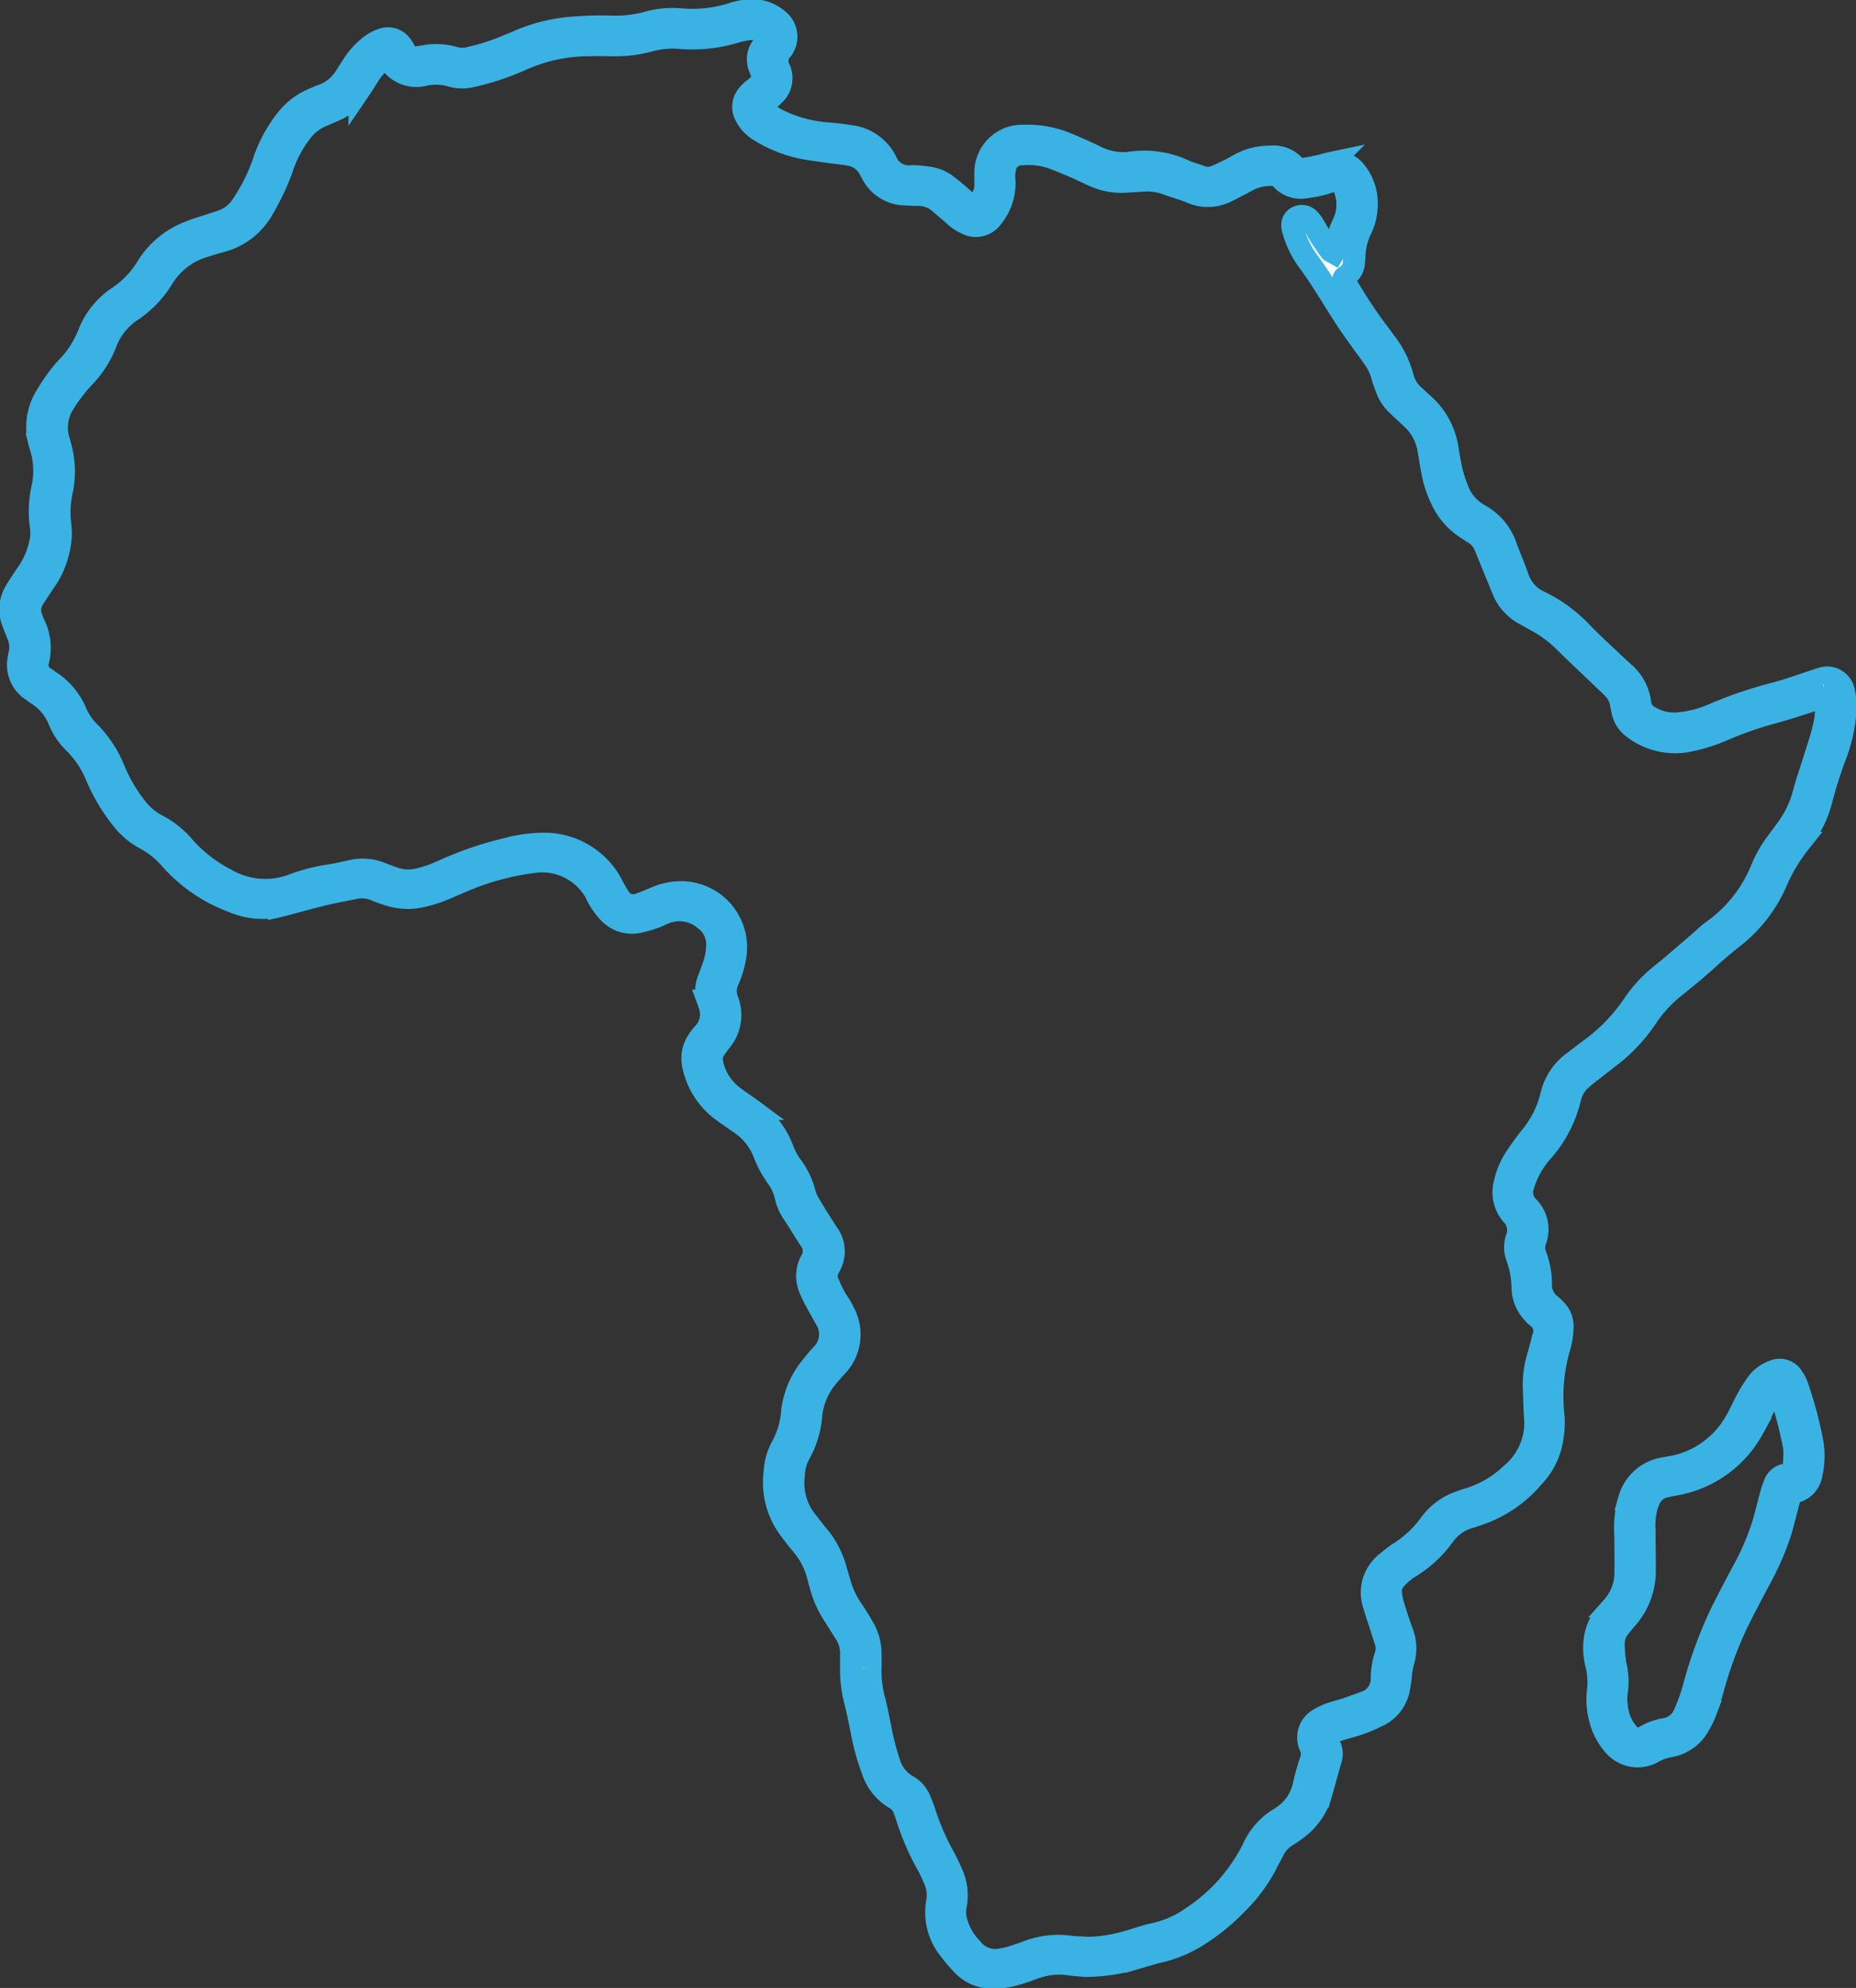
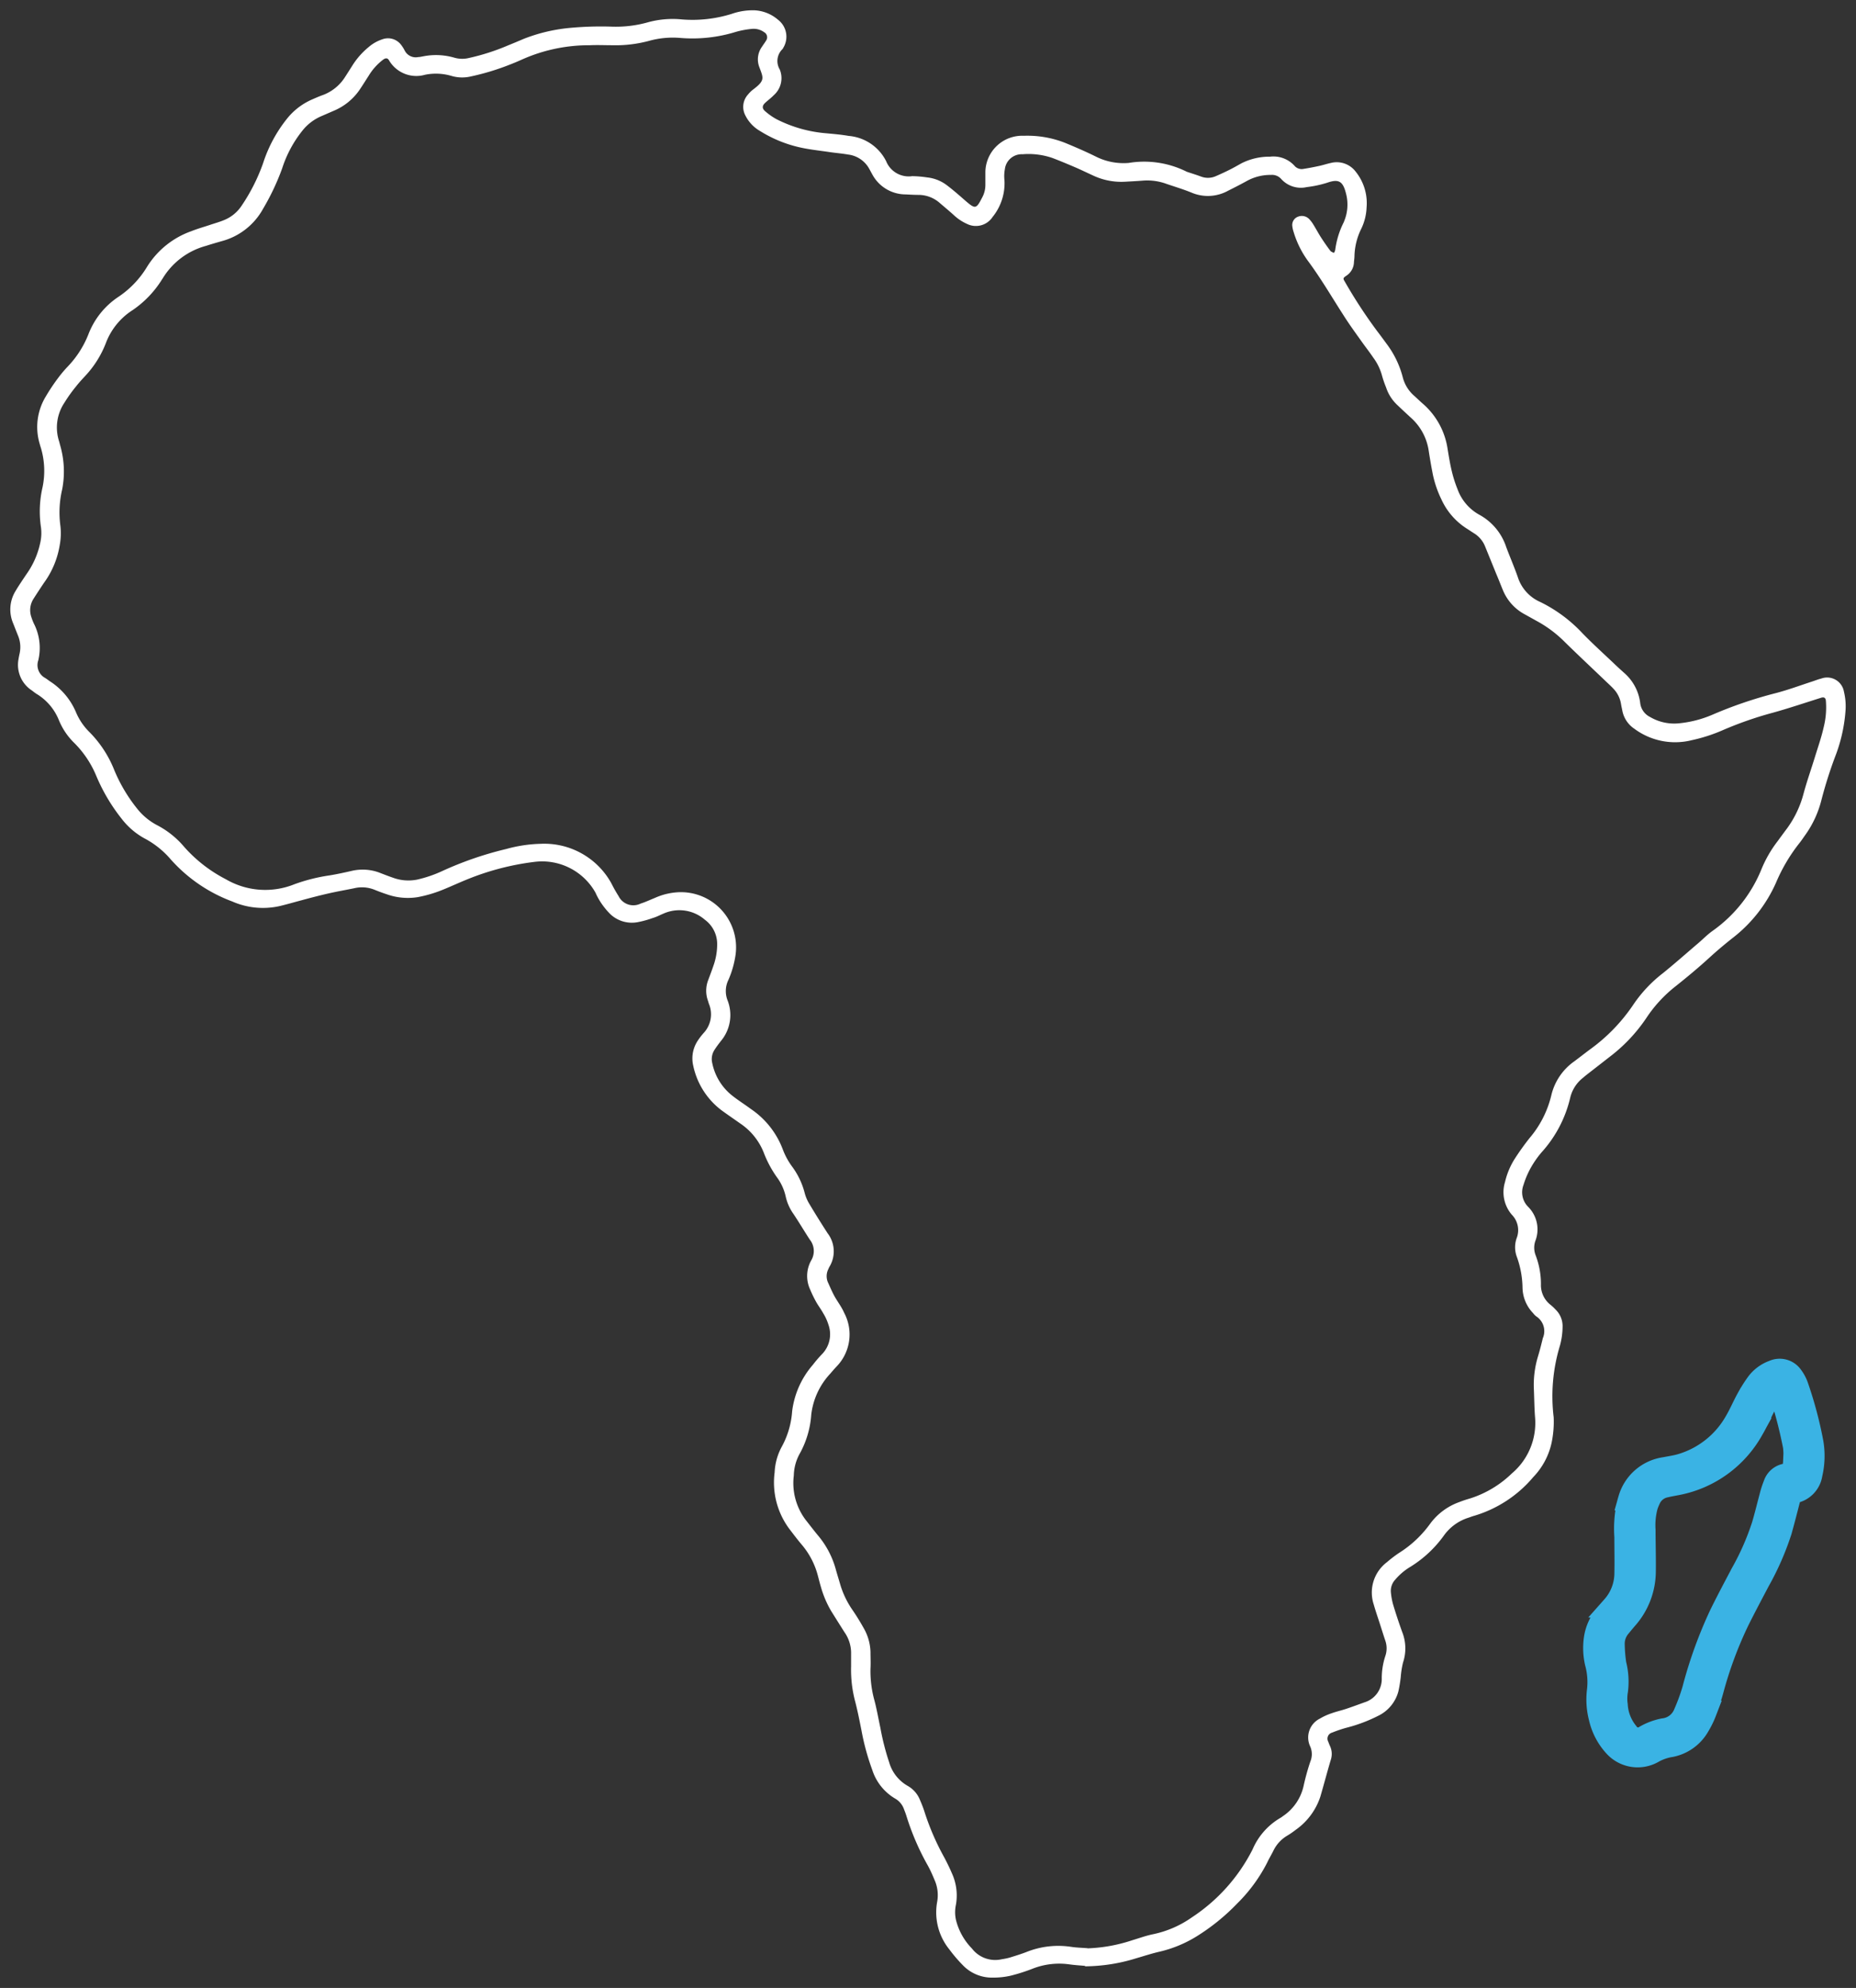
<svg xmlns="http://www.w3.org/2000/svg" width="42.114" height="45.095" viewBox="0 0 42.114 45.095">
  <rect x="0" y="0" width="42.114" height="45.095" fill="#333333" stroke="none" />
  <defs>
    <clipPath id="a">
      <path d="M0-2.488H42.114V-47.583H0Z" transform="translate(0 47.583)" fill="none" />
    </clipPath>
  </defs>
  <g transform="translate(0 47.583)">
    <g transform="translate(0 -47.583)" clip-path="url(#a)">
      <g transform="translate(0.237 0.237)">
        <path d="M-1.345-2.447c-.078-.008-.22-.015-.36-.035a1.653,1.653,0,0,0-.833.1,4.08,4.08,0,0,1-.5.159,1.783,1.783,0,0,1-.4.042.914.914,0,0,1-.685-.287,3.334,3.334,0,0,1-.3-.352A1.333,1.333,0,0,1-4.7-3.9a.85.85,0,0,0-.061-.5c-.049-.118-.1-.234-.164-.346a5.747,5.747,0,0,1-.472-1.1c-.015-.049-.034-.1-.052-.144a.45.45,0,0,0-.208-.254,1.17,1.17,0,0,1-.517-.652,5.45,5.45,0,0,1-.245-.9c-.043-.215-.085-.43-.14-.643a2.8,2.8,0,0,1-.094-.8c0-.109,0-.219,0-.329a.83.83,0,0,0-.152-.451c-.1-.157-.2-.317-.3-.477a2.3,2.3,0,0,1-.23-.537c-.027-.089-.049-.179-.073-.269a1.775,1.775,0,0,0-.365-.7c-.1-.118-.193-.242-.287-.365a1.763,1.763,0,0,1-.328-1.274,1.344,1.344,0,0,1,.162-.583,1.947,1.947,0,0,0,.235-.8,1.969,1.969,0,0,1,.47-1.057,2.8,2.8,0,0,1,.2-.234.647.647,0,0,0,.152-.682,1.1,1.1,0,0,0-.116-.253c-.049-.09-.113-.172-.163-.262a2.714,2.714,0,0,1-.133-.275.725.725,0,0,1,.022-.661.416.416,0,0,0-.032-.475c-.126-.193-.243-.392-.372-.584a1.092,1.092,0,0,1-.174-.393,1.149,1.149,0,0,0-.2-.437,2.505,2.505,0,0,1-.3-.563,1.431,1.431,0,0,0-.527-.653c-.142-.1-.288-.2-.426-.3a1.709,1.709,0,0,1-.646-1.018.726.726,0,0,1,.1-.558A1.479,1.479,0,0,1-10-23.607a.62.62,0,0,0,.121-.663c-.009-.024-.014-.049-.023-.073a.669.669,0,0,1,.009-.472c.037-.1.078-.206.113-.31a1.454,1.454,0,0,0,.088-.5.682.682,0,0,0-.277-.551.884.884,0,0,0-.941-.141c-.082.034-.159.076-.243.1a2.243,2.243,0,0,1-.33.092.712.712,0,0,1-.636-.182,1.68,1.68,0,0,1-.211-.259,1.5,1.5,0,0,1-.122-.224,1.388,1.388,0,0,0-1.387-.7,5.964,5.964,0,0,0-1.557.41c-.163.067-.323.14-.485.207a2.968,2.968,0,0,1-.607.183,1.427,1.427,0,0,1-.706-.067c-.091-.03-.183-.064-.271-.1a.762.762,0,0,0-.468-.034c-.19.039-.383.072-.571.115-.207.047-.41.1-.616.156-.171.045-.339.095-.511.135a1.73,1.73,0,0,1-1.064-.107,3.5,3.5,0,0,1-1.391-.949,2.028,2.028,0,0,0-.606-.485,1.657,1.657,0,0,1-.51-.439,4.144,4.144,0,0,1-.584-.989,2.292,2.292,0,0,0-.5-.74,1.53,1.53,0,0,1-.342-.509,1.231,1.231,0,0,0-.511-.6c-.037-.023-.069-.051-.105-.077a.692.692,0,0,1-.3-.713c.006-.042.015-.082.024-.124a.674.674,0,0,0-.034-.4c-.038-.094-.075-.189-.112-.283a.8.8,0,0,1,.052-.732c.079-.133.166-.26.252-.388a1.893,1.893,0,0,0,.307-.694,1,1,0,0,0,.018-.377,2.438,2.438,0,0,1,.038-.9,1.829,1.829,0,0,0-.034-.877c-.01-.032-.021-.064-.03-.1a1.331,1.331,0,0,1,.135-1.076,4.5,4.5,0,0,1,.3-.447,2.756,2.756,0,0,1,.2-.235,2.253,2.253,0,0,0,.468-.729,1.789,1.789,0,0,1,.683-.853,2.168,2.168,0,0,0,.654-.689,1.946,1.946,0,0,1,1-.8c.147-.059.3-.1.451-.152.092-.03.186-.057.275-.093a.866.866,0,0,0,.418-.338,4.22,4.22,0,0,0,.482-.954,3.172,3.172,0,0,1,.54-1.009,1.492,1.492,0,0,1,.572-.441c.081-.035.161-.071.243-.1a1.012,1.012,0,0,0,.5-.4c.056-.086.11-.172.166-.26a1.732,1.732,0,0,1,.372-.426.915.915,0,0,1,.317-.18.371.371,0,0,1,.423.126.836.836,0,0,1,.082.13.281.281,0,0,0,.309.147c.035,0,.07-.009.105-.015a1.487,1.487,0,0,1,.71.029.644.644,0,0,0,.339.006,4.958,4.958,0,0,0,.879-.283c.122-.049.243-.1.365-.152a3.833,3.833,0,0,1,1-.242,7.643,7.643,0,0,1,1.009-.032,2.686,2.686,0,0,0,.788-.095,2.12,2.12,0,0,1,.79-.069,2.983,2.983,0,0,0,1.128-.127,1.446,1.446,0,0,1,.521-.08.884.884,0,0,1,.528.214.484.484,0,0,1,.115.643.084.084,0,0,1-.013.022.374.374,0,0,0-.063.463.515.515,0,0,1-.136.584c-.06.063-.131.114-.194.172s-.082.123,0,.192a1.437,1.437,0,0,0,.255.179,3.021,3.021,0,0,0,1.139.321c.168.016.335.03.5.059a1.048,1.048,0,0,1,.851.575.551.551,0,0,0,.589.338,2.477,2.477,0,0,1,.343.029.889.889,0,0,1,.458.187c.138.105.269.22.4.335.232.2.251.2.387-.064a.6.6,0,0,0,.074-.292c0-.1,0-.2,0-.3a.836.836,0,0,1,.874-.811,2.322,2.322,0,0,1,.984.181c.219.091.437.186.649.291a1.4,1.4,0,0,0,.744.144,2.156,2.156,0,0,1,1.319.2c.109.037.219.07.326.11a.438.438,0,0,0,.335-.011c.105-.045.208-.093.31-.144s.185-.1.278-.151a1.411,1.411,0,0,1,.641-.146.646.646,0,0,1,.548.2.216.216,0,0,0,.212.077c.122-.019.244-.043.364-.069.086-.019.171-.048.257-.066a.539.539,0,0,1,.563.2,1.138,1.138,0,0,1,.246.808,1.215,1.215,0,0,1-.123.489,1.48,1.48,0,0,0-.152.61c0,.051-.009.1-.012.152a.378.378,0,0,1-.173.3c-.079.054-.077.062-.031.139a11.116,11.116,0,0,0,.73,1.116c.073.095.144.192.215.289a2.155,2.155,0,0,1,.365.753.831.831,0,0,0,.264.429c.064.058.126.118.191.175a1.682,1.682,0,0,1,.565,1.034c.029.174.057.35.1.522a2.816,2.816,0,0,0,.125.386,1.08,1.08,0,0,0,.493.578,1.294,1.294,0,0,1,.612.736c.086.23.185.456.265.688a.923.923,0,0,0,.506.555,3.281,3.281,0,0,1,.96.712c.24.247.5.48.749.718.063.06.128.118.191.175a1.08,1.08,0,0,1,.368.684.406.406,0,0,0,.226.321,1.077,1.077,0,0,0,.66.142,2.539,2.539,0,0,0,.766-.2,9.658,9.658,0,0,1,1.424-.484c.281-.073.554-.175.831-.265.067-.022.133-.049.2-.065a.387.387,0,0,1,.517.3,1.394,1.394,0,0,1,.037.4,3.583,3.583,0,0,1-.215,1.012,9.64,9.64,0,0,0-.339,1.064,2.345,2.345,0,0,1-.367.78c-.04.056-.078.114-.12.167a3.867,3.867,0,0,0-.535.9,3.246,3.246,0,0,1-.992,1.265c-.177.14-.349.284-.516.437-.248.227-.509.444-.774.655a3.043,3.043,0,0,0-.663.719,3.691,3.691,0,0,1-.832.881l-.474.369c-.041.032-.082.063-.123.1a.813.813,0,0,0-.3.464A2.791,2.791,0,0,1,9.013-20.9a2.215,2.215,0,0,0-.236.336,1.975,1.975,0,0,0-.172.4.467.467,0,0,0,.106.5.724.724,0,0,1,.16.778.479.479,0,0,0,.009.321A1.818,1.818,0,0,1,9-17.907a.566.566,0,0,0,.222.468,1.093,1.093,0,0,1,.113.107.521.521,0,0,1,.156.391,1.656,1.656,0,0,1-.06.424,3.954,3.954,0,0,0-.142,1.626,2.326,2.326,0,0,1-.047.577,1.614,1.614,0,0,1-.417.78,2.792,2.792,0,0,1-1.339.877c-.043.011-.083.028-.125.042a1.084,1.084,0,0,0-.563.406,2.651,2.651,0,0,1-.753.705,1.377,1.377,0,0,0-.355.3.37.37,0,0,0-.095.281,1.554,1.554,0,0,0,.049.273c.063.21.132.42.207.627a1.009,1.009,0,0,1,.02.694A2.015,2.015,0,0,0,5.819-9a3.062,3.062,0,0,1-.053.323.859.859,0,0,1-.462.559,3.461,3.461,0,0,1-.69.262,2.765,2.765,0,0,0-.351.117.142.142,0,0,0-.088.208c.013.041.031.079.048.118a.426.426,0,0,1,.006.3c-.082.276-.154.553-.235.829a1.488,1.488,0,0,1-.56.752,1.8,1.8,0,0,1-.194.133.8.8,0,0,0-.31.338c-.045.091-.1.181-.142.272a3.6,3.6,0,0,1-.682.929,4.759,4.759,0,0,1-.931.751,2.815,2.815,0,0,1-.825.339c-.181.041-.358.1-.535.151a3.979,3.979,0,0,1-1.16.182m.059-.408A3.594,3.594,0,0,0-.269-3.03c.152-.045.3-.1.457-.133a2.361,2.361,0,0,0,.889-.383,4.011,4.011,0,0,0,1.38-1.543A1.519,1.519,0,0,1,3.1-5.811.426.426,0,0,0,3.14-5.84a1.116,1.116,0,0,0,.478-.705,5.362,5.362,0,0,1,.149-.536.437.437,0,0,0,0-.338.477.477,0,0,1,.217-.637,1.346,1.346,0,0,1,.263-.12c.107-.039.22-.064.329-.1.142-.047.283-.1.423-.15a.553.553,0,0,0,.389-.55,1.624,1.624,0,0,1,.081-.5.534.534,0,0,0,0-.348c-.038-.112-.073-.225-.109-.337-.051-.161-.108-.321-.154-.484a.863.863,0,0,1,.3-.96,2.844,2.844,0,0,1,.269-.206,2.529,2.529,0,0,0,.715-.671,1.409,1.409,0,0,1,.663-.488c.082-.033.167-.059.251-.084a2.4,2.4,0,0,0,.934-.562,1.5,1.5,0,0,0,.529-1.271c-.017-.21-.018-.422-.027-.632a2.232,2.232,0,0,1,.092-.75c.042-.137.077-.278.111-.417a.4.4,0,0,0-.15-.495.381.381,0,0,1-.072-.074.853.853,0,0,1-.239-.576,2.144,2.144,0,0,0-.127-.695.623.623,0,0,1-.008-.423.5.5,0,0,0-.108-.538.783.783,0,0,1-.154-.741,1.7,1.7,0,0,1,.213-.515,5.911,5.911,0,0,1,.343-.481,2.328,2.328,0,0,0,.494-.969,1.307,1.307,0,0,1,.521-.772c.118-.088.235-.18.353-.268a4.01,4.01,0,0,0,.987-1.018,3.071,3.071,0,0,1,.671-.714c.277-.224.543-.46.814-.691.105-.09.2-.189.315-.27A3.174,3.174,0,0,0,14-27.314a2.738,2.738,0,0,1,.368-.642c.073-.1.142-.194.214-.29a2.349,2.349,0,0,0,.379-.8c.075-.277.172-.549.256-.823.07-.227.149-.451.2-.681a1.841,1.841,0,0,0,.048-.6c-.007-.064-.043-.083-.108-.063-.37.116-.737.241-1.112.344a8.264,8.264,0,0,0-1.121.392,3.687,3.687,0,0,1-.7.226,1.553,1.553,0,0,1-1.306-.26.637.637,0,0,1-.268-.394c-.011-.058-.025-.116-.034-.173a.649.649,0,0,0-.169-.338c-.058-.063-.123-.12-.186-.181-.306-.293-.616-.583-.918-.879a2.733,2.733,0,0,0-.645-.482L8.643-33.1a1.091,1.091,0,0,1-.5-.54c-.053-.125-.1-.251-.154-.376-.086-.212-.173-.425-.259-.637a.618.618,0,0,0-.247-.29c-.052-.032-.1-.066-.154-.1a1.54,1.54,0,0,1-.588-.671,2.418,2.418,0,0,1-.191-.551c-.038-.19-.071-.382-.1-.573a1.245,1.245,0,0,0-.4-.727c-.109-.1-.216-.2-.321-.3a.953.953,0,0,1-.243-.388,2.42,2.42,0,0,1-.091-.264,1.214,1.214,0,0,0-.2-.412c-.081-.121-.172-.236-.256-.354-.142-.2-.289-.4-.423-.613-.264-.409-.508-.83-.8-1.223a2.165,2.165,0,0,1-.328-.661.616.616,0,0,1-.031-.147.2.2,0,0,1,.135-.2.232.232,0,0,1,.245.051.681.681,0,0,1,.094.121c.063.1.119.208.184.308s.134.2.206.295c.018.024.054.033.082.049a.246.246,0,0,0,.029-.067A1.943,1.943,0,0,1,4.526-42a.238.238,0,0,0,.009-.024.984.984,0,0,0,.043-.623c-.07-.282-.164-.34-.425-.25a2.489,2.489,0,0,1-.466.1.6.6,0,0,1-.578-.181.276.276,0,0,0-.234-.095,1.1,1.1,0,0,0-.535.13c-.146.081-.294.156-.443.231a.947.947,0,0,1-.819.043c-.187-.077-.382-.135-.572-.2a1.269,1.269,0,0,0-.549-.074c-.123.01-.247.016-.372.023a1.506,1.506,0,0,1-.724-.129c-.152-.069-.3-.142-.455-.208s-.324-.137-.49-.2a1.672,1.672,0,0,0-.68-.085.384.384,0,0,0-.4.34.865.865,0,0,0-.009.252,1.212,1.212,0,0,1-.268.829.454.454,0,0,1-.582.159,1.085,1.085,0,0,1-.3-.2c-.11-.1-.223-.192-.335-.289a.729.729,0,0,0-.462-.169c-.1,0-.2-.006-.292-.011a.86.86,0,0,1-.754-.443l-.074-.135a.631.631,0,0,0-.479-.326c-.149-.026-.3-.037-.448-.06-.227-.033-.458-.057-.68-.11a2.894,2.894,0,0,1-.872-.364.84.84,0,0,1-.333-.353.415.415,0,0,1,.06-.475.7.7,0,0,1,.11-.109c.284-.212.239-.263.145-.517a.487.487,0,0,1,.063-.459c.032-.05.07-.1.1-.151a.131.131,0,0,0-.051-.177.406.406,0,0,0-.276-.076,2.026,2.026,0,0,0-.363.067,3.334,3.334,0,0,1-1.26.139,2.008,2.008,0,0,0-.71.065,2.931,2.931,0,0,1-.842.1c-.169,0-.337-.008-.506,0A3.73,3.73,0,0,0-14.1-45.7c-.1.045-.193.085-.292.123a5.57,5.57,0,0,1-.884.269.854.854,0,0,1-.445-.011,1.246,1.246,0,0,0-.6-.026.717.717,0,0,1-.817-.328c-.032-.055-.076-.056-.133-.015a1.3,1.3,0,0,0-.327.363c-.07.108-.137.217-.209.323a1.332,1.332,0,0,1-.578.471l-.29.126a1.1,1.1,0,0,0-.43.33,2.678,2.678,0,0,0-.457.852,5.4,5.4,0,0,1-.435.92,1.514,1.514,0,0,1-.939.733c-.118.034-.238.068-.354.106a1.651,1.651,0,0,0-.98.733c-.009.014-.019.028-.028.043a2.329,2.329,0,0,1-.661.684,1.523,1.523,0,0,0-.606.751,2.3,2.3,0,0,1-.461.734c-.076.082-.153.165-.221.253a3.275,3.275,0,0,0-.253.355,1.012,1.012,0,0,0-.126.875c.01.032.017.065.027.1a2.132,2.132,0,0,1,.044,1,2.277,2.277,0,0,0-.039.829,1.469,1.469,0,0,1-.015.426,1.99,1.99,0,0,1-.359.862c-.081.121-.161.242-.239.365a.476.476,0,0,0-.045.415,1.3,1.3,0,0,0,.055.142,1.214,1.214,0,0,1,.1.837.332.332,0,0,0,.16.4c.037.023.07.05.107.075a1.553,1.553,0,0,1,.589.7,1.387,1.387,0,0,0,.3.445,2.564,2.564,0,0,1,.552.826,3.592,3.592,0,0,0,.527.905,1.421,1.421,0,0,0,.455.383,2.026,2.026,0,0,1,.625.5,3.245,3.245,0,0,0,.942.73,1.772,1.772,0,0,0,1.556.113,3.985,3.985,0,0,1,.794-.2c.166-.027.33-.063.494-.1a1.089,1.089,0,0,1,.627.032c.106.041.213.083.321.12a1.013,1.013,0,0,0,.548.043,2.862,2.862,0,0,0,.55-.185,7.826,7.826,0,0,1,1.471-.509A3.192,3.192,0,0,1-13.7-27.9a1.738,1.738,0,0,1,1.595.874c.028.052.055.106.084.158s.058.1.092.154a.373.373,0,0,0,.5.17c.109-.034.212-.084.318-.126A1.475,1.475,0,0,1-10.6-26.8a1.251,1.251,0,0,1,1.325,1.422,2.217,2.217,0,0,1-.159.559.577.577,0,0,0-.024.465.916.916,0,0,1-.154.933c-.047.061-.094.123-.136.188a.385.385,0,0,0-.054.314,1.256,1.256,0,0,0,.448.728c.136.108.283.2.425.305a1.927,1.927,0,0,1,.725.915,1.61,1.61,0,0,0,.218.4,1.725,1.725,0,0,1,.282.6.942.942,0,0,0,.112.253c.131.22.267.437.406.652a.675.675,0,0,1,.039.765.345.345,0,0,0-.021.046.353.353,0,0,0-.014.295c.053.116.1.231.164.343s.154.23.206.353a1.045,1.045,0,0,1-.175,1.226c-.047.05-.091.1-.136.154a1.637,1.637,0,0,0-.434.933,2.121,2.121,0,0,1-.267.894,1.073,1.073,0,0,0-.129.487,1.386,1.386,0,0,0,.269,1.006c.091.115.179.231.272.344a2.023,2.023,0,0,1,.407.761c.031.114.067.227.1.341a2.038,2.038,0,0,0,.285.6c.092.134.176.272.255.413a1.152,1.152,0,0,1,.152.533c0,.126.007.253,0,.379a2.481,2.481,0,0,0,.09.726c.053.2.089.411.134.618a5.652,5.652,0,0,0,.2.785.9.9,0,0,0,.419.533.637.637,0,0,1,.282.326c.037.085.072.172.1.261a5.7,5.7,0,0,0,.432,1.006c.069.126.133.257.19.39a1.207,1.207,0,0,1,.086.743.8.8,0,0,0,.009.325,1.416,1.416,0,0,0,.359.638.666.666,0,0,0,.68.244,1.461,1.461,0,0,0,.181-.038c.126-.039.253-.078.375-.125a1.944,1.944,0,0,1,1.016-.118c.122.019.247.021.371.031" transform="translate(25.728 46.804)" fill="#fff" />
      </g>
      <g transform="translate(0.237 0.237)">
-         <path d="M-1.345-2.447c-.078-.008-.22-.015-.36-.035a1.653,1.653,0,0,0-.833.1,4.08,4.08,0,0,1-.5.159,1.783,1.783,0,0,1-.4.042.914.914,0,0,1-.685-.287,3.334,3.334,0,0,1-.3-.352A1.333,1.333,0,0,1-4.7-3.9a.85.85,0,0,0-.061-.5c-.049-.118-.1-.234-.164-.346a5.747,5.747,0,0,1-.472-1.1c-.015-.049-.034-.1-.052-.144a.45.45,0,0,0-.208-.254,1.17,1.17,0,0,1-.517-.652,5.45,5.45,0,0,1-.245-.9c-.043-.215-.085-.43-.14-.643a2.8,2.8,0,0,1-.094-.8c0-.109,0-.219,0-.329a.83.83,0,0,0-.152-.451c-.1-.157-.2-.317-.3-.477a2.3,2.3,0,0,1-.23-.537c-.027-.089-.049-.179-.073-.269a1.775,1.775,0,0,0-.365-.7c-.1-.118-.193-.242-.287-.365a1.763,1.763,0,0,1-.328-1.274,1.344,1.344,0,0,1,.162-.583,1.947,1.947,0,0,0,.235-.8,1.969,1.969,0,0,1,.47-1.057,2.8,2.8,0,0,1,.2-.234.647.647,0,0,0,.152-.682,1.1,1.1,0,0,0-.116-.253c-.049-.09-.113-.172-.163-.262a2.714,2.714,0,0,1-.133-.275.725.725,0,0,1,.022-.661.416.416,0,0,0-.032-.475c-.126-.193-.243-.392-.372-.584a1.092,1.092,0,0,1-.174-.393,1.149,1.149,0,0,0-.2-.437,2.505,2.505,0,0,1-.3-.563,1.431,1.431,0,0,0-.527-.653c-.142-.1-.288-.2-.426-.3a1.709,1.709,0,0,1-.646-1.018.726.726,0,0,1,.1-.558A1.479,1.479,0,0,1-10-23.607a.62.62,0,0,0,.121-.663c-.009-.024-.014-.049-.023-.073a.669.669,0,0,1,.009-.472c.037-.1.078-.206.113-.31a1.454,1.454,0,0,0,.088-.5.682.682,0,0,0-.277-.551.884.884,0,0,0-.941-.141c-.082.034-.159.076-.243.1a2.243,2.243,0,0,1-.33.092.712.712,0,0,1-.636-.182,1.68,1.68,0,0,1-.211-.259,1.5,1.5,0,0,1-.122-.224,1.388,1.388,0,0,0-1.387-.7,5.964,5.964,0,0,0-1.557.41c-.163.067-.323.14-.485.207a2.968,2.968,0,0,1-.607.183,1.427,1.427,0,0,1-.706-.067c-.091-.03-.183-.064-.271-.1a.762.762,0,0,0-.468-.034c-.19.039-.383.072-.571.115-.207.047-.41.1-.616.156-.171.045-.339.095-.511.135a1.73,1.73,0,0,1-1.064-.107,3.5,3.5,0,0,1-1.391-.949,2.028,2.028,0,0,0-.606-.485,1.657,1.657,0,0,1-.51-.439,4.144,4.144,0,0,1-.584-.989,2.292,2.292,0,0,0-.5-.74,1.53,1.53,0,0,1-.342-.509,1.231,1.231,0,0,0-.511-.6c-.037-.023-.069-.051-.105-.077a.692.692,0,0,1-.3-.713c.006-.042.015-.082.024-.124a.674.674,0,0,0-.034-.4c-.038-.094-.075-.189-.112-.283a.8.8,0,0,1,.052-.732c.079-.133.166-.26.252-.388a1.893,1.893,0,0,0,.307-.694,1,1,0,0,0,.018-.377,2.438,2.438,0,0,1,.038-.9,1.829,1.829,0,0,0-.034-.877c-.01-.032-.021-.064-.03-.1a1.331,1.331,0,0,1,.135-1.076,4.5,4.5,0,0,1,.3-.447,2.756,2.756,0,0,1,.2-.235,2.253,2.253,0,0,0,.468-.729,1.789,1.789,0,0,1,.683-.853,2.168,2.168,0,0,0,.654-.689,1.946,1.946,0,0,1,1-.8c.147-.059.3-.1.451-.152.092-.03.186-.057.275-.093a.866.866,0,0,0,.418-.338,4.22,4.22,0,0,0,.482-.954,3.172,3.172,0,0,1,.54-1.009,1.492,1.492,0,0,1,.572-.441c.081-.035.161-.071.243-.1a1.012,1.012,0,0,0,.5-.4c.056-.086.11-.172.166-.26a1.732,1.732,0,0,1,.372-.426.915.915,0,0,1,.317-.18.371.371,0,0,1,.423.126.836.836,0,0,1,.082.13.281.281,0,0,0,.309.147c.035,0,.07-.009.105-.015a1.487,1.487,0,0,1,.71.029.644.644,0,0,0,.339.006,4.958,4.958,0,0,0,.879-.283c.122-.049.243-.1.365-.152a3.833,3.833,0,0,1,1-.242,7.643,7.643,0,0,1,1.009-.032,2.686,2.686,0,0,0,.788-.095,2.12,2.12,0,0,1,.79-.069,2.983,2.983,0,0,0,1.128-.127,1.446,1.446,0,0,1,.521-.08.884.884,0,0,1,.528.214.484.484,0,0,1,.115.643.084.084,0,0,1-.013.022.374.374,0,0,0-.063.463.515.515,0,0,1-.136.584c-.06.063-.131.114-.194.172s-.082.123,0,.192a1.437,1.437,0,0,0,.255.179,3.021,3.021,0,0,0,1.139.321c.168.016.335.03.5.059a1.048,1.048,0,0,1,.851.575.551.551,0,0,0,.589.338,2.477,2.477,0,0,1,.343.029.889.889,0,0,1,.458.187c.138.105.269.22.4.335.232.2.251.2.387-.064a.6.6,0,0,0,.074-.292c0-.1,0-.2,0-.3a.836.836,0,0,1,.874-.811,2.322,2.322,0,0,1,.984.181c.219.091.437.186.649.291a1.4,1.4,0,0,0,.744.144,2.156,2.156,0,0,1,1.319.2c.109.037.219.07.326.11a.438.438,0,0,0,.335-.011c.105-.045.208-.093.31-.144s.185-.1.278-.151a1.411,1.411,0,0,1,.641-.146.646.646,0,0,1,.548.2.216.216,0,0,0,.212.077c.122-.019.244-.043.364-.069.086-.019.171-.048.257-.066a.539.539,0,0,1,.563.2,1.138,1.138,0,0,1,.246.808,1.215,1.215,0,0,1-.123.489,1.48,1.48,0,0,0-.152.61c0,.051-.009.1-.012.152a.378.378,0,0,1-.173.3c-.079.054-.077.062-.031.139a11.116,11.116,0,0,0,.73,1.116c.073.095.144.192.215.289a2.155,2.155,0,0,1,.365.753.831.831,0,0,0,.264.429c.064.058.126.118.191.175a1.682,1.682,0,0,1,.565,1.034c.029.174.057.35.1.522a2.816,2.816,0,0,0,.125.386,1.08,1.08,0,0,0,.493.578,1.294,1.294,0,0,1,.612.736c.086.23.185.456.265.688a.923.923,0,0,0,.506.555,3.281,3.281,0,0,1,.96.712c.24.247.5.48.749.718.063.06.128.118.191.175a1.08,1.08,0,0,1,.368.684.406.406,0,0,0,.226.321,1.077,1.077,0,0,0,.66.142,2.539,2.539,0,0,0,.766-.2,9.658,9.658,0,0,1,1.424-.484c.281-.073.554-.175.831-.265.067-.022.133-.049.2-.065a.387.387,0,0,1,.517.3,1.394,1.394,0,0,1,.037.4,3.583,3.583,0,0,1-.215,1.012,9.64,9.64,0,0,0-.339,1.064,2.345,2.345,0,0,1-.367.78c-.04.056-.078.114-.12.167a3.867,3.867,0,0,0-.535.9,3.246,3.246,0,0,1-.992,1.265c-.177.14-.349.284-.516.437-.248.227-.509.444-.774.655a3.043,3.043,0,0,0-.663.719,3.691,3.691,0,0,1-.832.881l-.474.369c-.041.032-.082.063-.123.1a.813.813,0,0,0-.3.464A2.791,2.791,0,0,1,9.013-20.9a2.215,2.215,0,0,0-.236.336,1.975,1.975,0,0,0-.172.4.467.467,0,0,0,.106.5.724.724,0,0,1,.16.778.479.479,0,0,0,.009.321A1.818,1.818,0,0,1,9-17.907a.566.566,0,0,0,.222.468,1.093,1.093,0,0,1,.113.107.521.521,0,0,1,.156.391,1.656,1.656,0,0,1-.06.424,3.954,3.954,0,0,0-.142,1.626,2.326,2.326,0,0,1-.047.577,1.614,1.614,0,0,1-.417.78,2.792,2.792,0,0,1-1.339.877c-.043.011-.083.028-.125.042a1.084,1.084,0,0,0-.563.406,2.651,2.651,0,0,1-.753.705,1.377,1.377,0,0,0-.355.3.37.37,0,0,0-.095.281,1.554,1.554,0,0,0,.049.273c.063.21.132.42.207.627a1.009,1.009,0,0,1,.02.694A2.015,2.015,0,0,0,5.819-9a3.062,3.062,0,0,1-.053.323.859.859,0,0,1-.462.559,3.461,3.461,0,0,1-.69.262,2.765,2.765,0,0,0-.351.117.142.142,0,0,0-.088.208c.013.041.031.079.048.118a.426.426,0,0,1,.006.3c-.082.276-.154.553-.235.829a1.488,1.488,0,0,1-.56.752,1.8,1.8,0,0,1-.194.133.8.8,0,0,0-.31.338c-.045.091-.1.181-.142.272a3.6,3.6,0,0,1-.682.929,4.759,4.759,0,0,1-.931.751,2.815,2.815,0,0,1-.825.339c-.181.041-.358.1-.535.151A3.979,3.979,0,0,1-1.345-2.447Zm.059-.408A3.594,3.594,0,0,0-.269-3.03c.152-.045.3-.1.457-.133a2.361,2.361,0,0,0,.889-.383,4.011,4.011,0,0,0,1.38-1.543A1.519,1.519,0,0,1,3.1-5.811.426.426,0,0,0,3.14-5.84a1.116,1.116,0,0,0,.478-.705,5.362,5.362,0,0,1,.149-.536.437.437,0,0,0,0-.338.477.477,0,0,1,.217-.637,1.346,1.346,0,0,1,.263-.12c.107-.039.22-.064.329-.1.142-.047.283-.1.423-.15a.553.553,0,0,0,.389-.55,1.624,1.624,0,0,1,.081-.5.534.534,0,0,0,0-.348c-.038-.112-.073-.225-.109-.337-.051-.161-.108-.321-.154-.484a.863.863,0,0,1,.3-.96,2.844,2.844,0,0,1,.269-.206,2.529,2.529,0,0,0,.715-.671,1.409,1.409,0,0,1,.663-.488c.082-.033.167-.059.251-.084a2.4,2.4,0,0,0,.934-.562,1.5,1.5,0,0,0,.529-1.271c-.017-.21-.018-.422-.027-.632a2.232,2.232,0,0,1,.092-.75c.042-.137.077-.278.111-.417a.4.4,0,0,0-.15-.495.381.381,0,0,1-.072-.074.853.853,0,0,1-.239-.576,2.144,2.144,0,0,0-.127-.695.623.623,0,0,1-.008-.423.5.5,0,0,0-.108-.538.783.783,0,0,1-.154-.741,1.7,1.7,0,0,1,.213-.515,5.911,5.911,0,0,1,.343-.481,2.328,2.328,0,0,0,.494-.969,1.307,1.307,0,0,1,.521-.772c.118-.088.235-.18.353-.268a4.01,4.01,0,0,0,.987-1.018,3.071,3.071,0,0,1,.671-.714c.277-.224.543-.46.814-.691.105-.09.2-.189.315-.27A3.174,3.174,0,0,0,14-27.314a2.738,2.738,0,0,1,.368-.642c.073-.1.142-.194.214-.29a2.349,2.349,0,0,0,.379-.8c.075-.277.172-.549.256-.823.07-.227.149-.451.2-.681a1.841,1.841,0,0,0,.048-.6c-.007-.064-.043-.083-.108-.063-.37.116-.737.241-1.112.344a8.264,8.264,0,0,0-1.121.392,3.687,3.687,0,0,1-.7.226,1.553,1.553,0,0,1-1.306-.26.637.637,0,0,1-.268-.394c-.011-.058-.025-.116-.034-.173a.649.649,0,0,0-.169-.338c-.058-.063-.123-.12-.186-.181-.306-.293-.616-.583-.918-.879a2.733,2.733,0,0,0-.645-.482L8.643-33.1a1.091,1.091,0,0,1-.5-.54c-.053-.125-.1-.251-.154-.376-.086-.212-.173-.425-.259-.637a.618.618,0,0,0-.247-.29c-.052-.032-.1-.066-.154-.1a1.54,1.54,0,0,1-.588-.671,2.418,2.418,0,0,1-.191-.551c-.038-.19-.071-.382-.1-.573a1.245,1.245,0,0,0-.4-.727c-.109-.1-.216-.2-.321-.3a.953.953,0,0,1-.243-.388,2.42,2.42,0,0,1-.091-.264,1.214,1.214,0,0,0-.2-.412c-.081-.121-.172-.236-.256-.354-.142-.2-.289-.4-.423-.613-.264-.409-.508-.83-.8-1.223a2.165,2.165,0,0,1-.328-.661.616.616,0,0,1-.031-.147.2.2,0,0,1,.135-.2.232.232,0,0,1,.245.051.681.681,0,0,1,.094.121c.063.1.119.208.184.308s.134.2.206.295c.018.024.054.033.082.049a.246.246,0,0,0,.029-.067A1.943,1.943,0,0,1,4.526-42a.238.238,0,0,0,.009-.024.984.984,0,0,0,.043-.623c-.07-.282-.164-.34-.425-.25a2.489,2.489,0,0,1-.466.1.6.6,0,0,1-.578-.181.276.276,0,0,0-.234-.095,1.1,1.1,0,0,0-.535.13c-.146.081-.294.156-.443.231a.947.947,0,0,1-.819.043c-.187-.077-.382-.135-.572-.2a1.269,1.269,0,0,0-.549-.074c-.123.01-.247.016-.372.023a1.506,1.506,0,0,1-.724-.129c-.152-.069-.3-.142-.455-.208s-.324-.137-.49-.2a1.672,1.672,0,0,0-.68-.085.384.384,0,0,0-.4.34.865.865,0,0,0-.009.252,1.212,1.212,0,0,1-.268.829.454.454,0,0,1-.582.159,1.085,1.085,0,0,1-.3-.2c-.11-.1-.223-.192-.335-.289a.729.729,0,0,0-.462-.169c-.1,0-.2-.006-.292-.011a.86.86,0,0,1-.754-.443l-.074-.135a.631.631,0,0,0-.479-.326c-.149-.026-.3-.037-.448-.06-.227-.033-.458-.057-.68-.11a2.894,2.894,0,0,1-.872-.364.84.84,0,0,1-.333-.353.415.415,0,0,1,.06-.475.7.7,0,0,1,.11-.109c.284-.212.239-.263.145-.517a.487.487,0,0,1,.063-.459c.032-.05.07-.1.1-.151a.131.131,0,0,0-.051-.177.406.406,0,0,0-.276-.076,2.026,2.026,0,0,0-.363.067,3.334,3.334,0,0,1-1.26.139,2.008,2.008,0,0,0-.71.065,2.931,2.931,0,0,1-.842.1c-.169,0-.337-.008-.506,0A3.73,3.73,0,0,0-14.1-45.7c-.1.045-.193.085-.292.123a5.57,5.57,0,0,1-.884.269.854.854,0,0,1-.445-.011,1.246,1.246,0,0,0-.6-.026.717.717,0,0,1-.817-.328c-.032-.055-.076-.056-.133-.015a1.3,1.3,0,0,0-.327.363c-.07.108-.137.217-.209.323a1.332,1.332,0,0,1-.578.471l-.29.126a1.1,1.1,0,0,0-.43.33,2.678,2.678,0,0,0-.457.852,5.4,5.4,0,0,1-.435.92,1.514,1.514,0,0,1-.939.733c-.118.034-.238.068-.354.106a1.651,1.651,0,0,0-.98.733c-.009.014-.019.028-.028.043a2.329,2.329,0,0,1-.661.684,1.523,1.523,0,0,0-.606.751,2.3,2.3,0,0,1-.461.734c-.076.082-.153.165-.221.253a3.275,3.275,0,0,0-.253.355,1.012,1.012,0,0,0-.126.875c.01.032.017.065.027.1a2.132,2.132,0,0,1,.044,1,2.277,2.277,0,0,0-.039.829,1.469,1.469,0,0,1-.015.426,1.99,1.99,0,0,1-.359.862c-.081.121-.161.242-.239.365a.476.476,0,0,0-.045.415,1.3,1.3,0,0,0,.055.142,1.214,1.214,0,0,1,.1.837.332.332,0,0,0,.16.4c.037.023.07.05.107.075a1.553,1.553,0,0,1,.589.7,1.387,1.387,0,0,0,.3.445,2.564,2.564,0,0,1,.552.826,3.592,3.592,0,0,0,.527.905,1.421,1.421,0,0,0,.455.383,2.026,2.026,0,0,1,.625.5,3.245,3.245,0,0,0,.942.73,1.772,1.772,0,0,0,1.556.113,3.985,3.985,0,0,1,.794-.2c.166-.027.33-.063.494-.1a1.089,1.089,0,0,1,.627.032c.106.041.213.083.321.12a1.013,1.013,0,0,0,.548.043,2.862,2.862,0,0,0,.55-.185,7.826,7.826,0,0,1,1.471-.509A3.192,3.192,0,0,1-13.7-27.9a1.738,1.738,0,0,1,1.595.874c.028.052.055.106.084.158s.058.1.092.154a.373.373,0,0,0,.5.17c.109-.034.212-.084.318-.126A1.475,1.475,0,0,1-10.6-26.8a1.251,1.251,0,0,1,1.325,1.422,2.217,2.217,0,0,1-.159.559.577.577,0,0,0-.024.465.916.916,0,0,1-.154.933c-.047.061-.094.123-.136.188a.385.385,0,0,0-.054.314,1.256,1.256,0,0,0,.448.728c.136.108.283.2.425.305a1.927,1.927,0,0,1,.725.915,1.61,1.61,0,0,0,.218.4,1.725,1.725,0,0,1,.282.6.942.942,0,0,0,.112.253c.131.22.267.437.406.652a.675.675,0,0,1,.039.765.345.345,0,0,0-.021.046.353.353,0,0,0-.014.295c.053.116.1.231.164.343s.154.23.206.353a1.045,1.045,0,0,1-.175,1.226c-.047.05-.091.1-.136.154a1.637,1.637,0,0,0-.434.933,2.121,2.121,0,0,1-.267.894,1.073,1.073,0,0,0-.129.487,1.386,1.386,0,0,0,.269,1.006c.091.115.179.231.272.344a2.023,2.023,0,0,1,.407.761c.031.114.067.227.1.341a2.038,2.038,0,0,0,.285.6c.092.134.176.272.255.413a1.152,1.152,0,0,1,.152.533c0,.126.007.253,0,.379a2.481,2.481,0,0,0,.09.726c.053.2.089.411.134.618a5.652,5.652,0,0,0,.2.785.9.9,0,0,0,.419.533.637.637,0,0,1,.282.326c.037.085.072.172.1.261a5.7,5.7,0,0,0,.432,1.006c.069.126.133.257.19.39a1.207,1.207,0,0,1,.086.743.8.8,0,0,0,.009.325,1.416,1.416,0,0,0,.359.638.666.666,0,0,0,.68.244,1.461,1.461,0,0,0,.181-.038c.126-.039.253-.078.375-.125a1.944,1.944,0,0,1,1.016-.118C-1.535-2.868-1.41-2.866-1.287-2.856Z" transform="translate(25.728 46.804)" fill="none" stroke="#3ab3e4" stroke-width="0.5" />
-       </g>
+         </g>
      <g transform="translate(36.172 31.074)">
-         <path d="M0-.4a1.658,1.658,0,0,0-.047-.625A1.49,1.49,0,0,1-.07-1.58a1.054,1.054,0,0,1,.223-.508c.059-.074.121-.145.182-.217a1.144,1.144,0,0,0,.287-.72c.007-.286,0-.572,0-.86a2.616,2.616,0,0,1,.05-.729c.011-.041.022-.082.034-.121a.986.986,0,0,1,.817-.71c.121-.024.245-.041.363-.076A2.1,2.1,0,0,0,3.119-6.5c.1-.168.175-.35.27-.521a3.223,3.223,0,0,1,.218-.347.8.8,0,0,1,.372-.276.343.343,0,0,1,.424.113.845.845,0,0,1,.129.247,8.927,8.927,0,0,1,.332,1.247,1.794,1.794,0,0,1-.02.728.492.492,0,0,1-.38.41.141.141,0,0,0-.113.122c-.065.253-.13.507-.2.758a6.244,6.244,0,0,1-.5,1.14c-.155.294-.311.588-.459.884A9,9,0,0,0,2.6-.4c-.045.162-.1.324-.156.482A2.033,2.033,0,0,1,2.289.4a.936.936,0,0,1-.635.461,1.193,1.193,0,0,0-.4.138A.707.707,0,0,1,.37.854,1.411,1.411,0,0,1,.042.226,1.649,1.649,0,0,1,0-.4m4.46-5.3a2.3,2.3,0,0,0-.012-.235,10.037,10.037,0,0,0-.319-1.225.064.064,0,0,0-.105-.026,1.014,1.014,0,0,0-.24.332c-.092.172-.167.354-.267.522A2.5,2.5,0,0,1,1.8-5.08c-.086.017-.173.031-.26.052a.5.5,0,0,0-.349.251,1.393,1.393,0,0,0-.079.187,1.667,1.667,0,0,0-.055.552c0,.312.01.624.006.935a1.625,1.625,0,0,1-.41,1.072c-.051.059-.1.118-.149.178a.6.6,0,0,0-.147.4A3.436,3.436,0,0,0,.394-1a1.623,1.623,0,0,1,.038.6,1.056,1.056,0,0,0-.006.328,1.091,1.091,0,0,0,.245.63.283.283,0,0,0,.4.079A1.377,1.377,0,0,1,1.487.481.576.576,0,0,0,1.962.12a4.358,4.358,0,0,0,.2-.548,9.884,9.884,0,0,1,.613-1.694c.157-.32.326-.637.493-.952a5.94,5.94,0,0,0,.469-1.072c.065-.219.118-.441.177-.661A2,2,0,0,1,4-5.071.335.335,0,0,1,4.268-5.3c.127-.015.16-.09.173-.187.009-.075.01-.151.014-.219" transform="translate(0.087 7.673)" fill="#fff" />
-       </g>
+         </g>
      <g transform="translate(36.172 31.074)">
        <path d="M0-.4a1.658,1.658,0,0,0-.047-.625A1.49,1.49,0,0,1-.07-1.58a1.054,1.054,0,0,1,.223-.508c.059-.074.121-.145.182-.217a1.144,1.144,0,0,0,.287-.72c.007-.286,0-.572,0-.86a2.616,2.616,0,0,1,.05-.729c.011-.041.022-.082.034-.121a.986.986,0,0,1,.817-.71c.121-.024.245-.041.363-.076A2.1,2.1,0,0,0,3.119-6.5c.1-.168.175-.35.27-.521a3.223,3.223,0,0,1,.218-.347.8.8,0,0,1,.372-.276.343.343,0,0,1,.424.113.845.845,0,0,1,.129.247,8.927,8.927,0,0,1,.332,1.247,1.794,1.794,0,0,1-.02.728.492.492,0,0,1-.38.41.141.141,0,0,0-.113.122c-.065.253-.13.507-.2.758a6.244,6.244,0,0,1-.5,1.14c-.155.294-.311.588-.459.884A9,9,0,0,0,2.6-.4c-.045.162-.1.324-.156.482A2.033,2.033,0,0,1,2.289.4a.936.936,0,0,1-.635.461,1.193,1.193,0,0,0-.4.138A.707.707,0,0,1,.37.854,1.411,1.411,0,0,1,.042.226,1.649,1.649,0,0,1,0-.4Zm4.46-5.3a2.3,2.3,0,0,0-.012-.235,10.037,10.037,0,0,0-.319-1.225.064.064,0,0,0-.105-.026,1.014,1.014,0,0,0-.24.332c-.092.172-.167.354-.267.522A2.5,2.5,0,0,1,1.8-5.08c-.086.017-.173.031-.26.052a.5.5,0,0,0-.349.251,1.393,1.393,0,0,0-.079.187,1.667,1.667,0,0,0-.055.552c0,.312.01.624.006.935a1.625,1.625,0,0,1-.41,1.072c-.051.059-.1.118-.149.178a.6.6,0,0,0-.147.4A3.436,3.436,0,0,0,.394-1a1.623,1.623,0,0,1,.038.6,1.056,1.056,0,0,0-.006.328,1.091,1.091,0,0,0,.245.63.283.283,0,0,0,.4.079A1.377,1.377,0,0,1,1.487.481.576.576,0,0,0,1.962.12a4.358,4.358,0,0,0,.2-.548,9.884,9.884,0,0,1,.613-1.694c.157-.32.326-.637.493-.952a5.94,5.94,0,0,0,.469-1.072c.065-.219.118-.441.177-.661A2,2,0,0,1,4-5.071.335.335,0,0,1,4.268-5.3c.127-.015.16-.09.173-.187C4.451-5.557,4.452-5.633,4.455-5.7Z" transform="translate(0.087 7.673)" fill="none" stroke="#3ab3e4" stroke-width="0.5" />
      </g>
    </g>
  </g>
</svg>